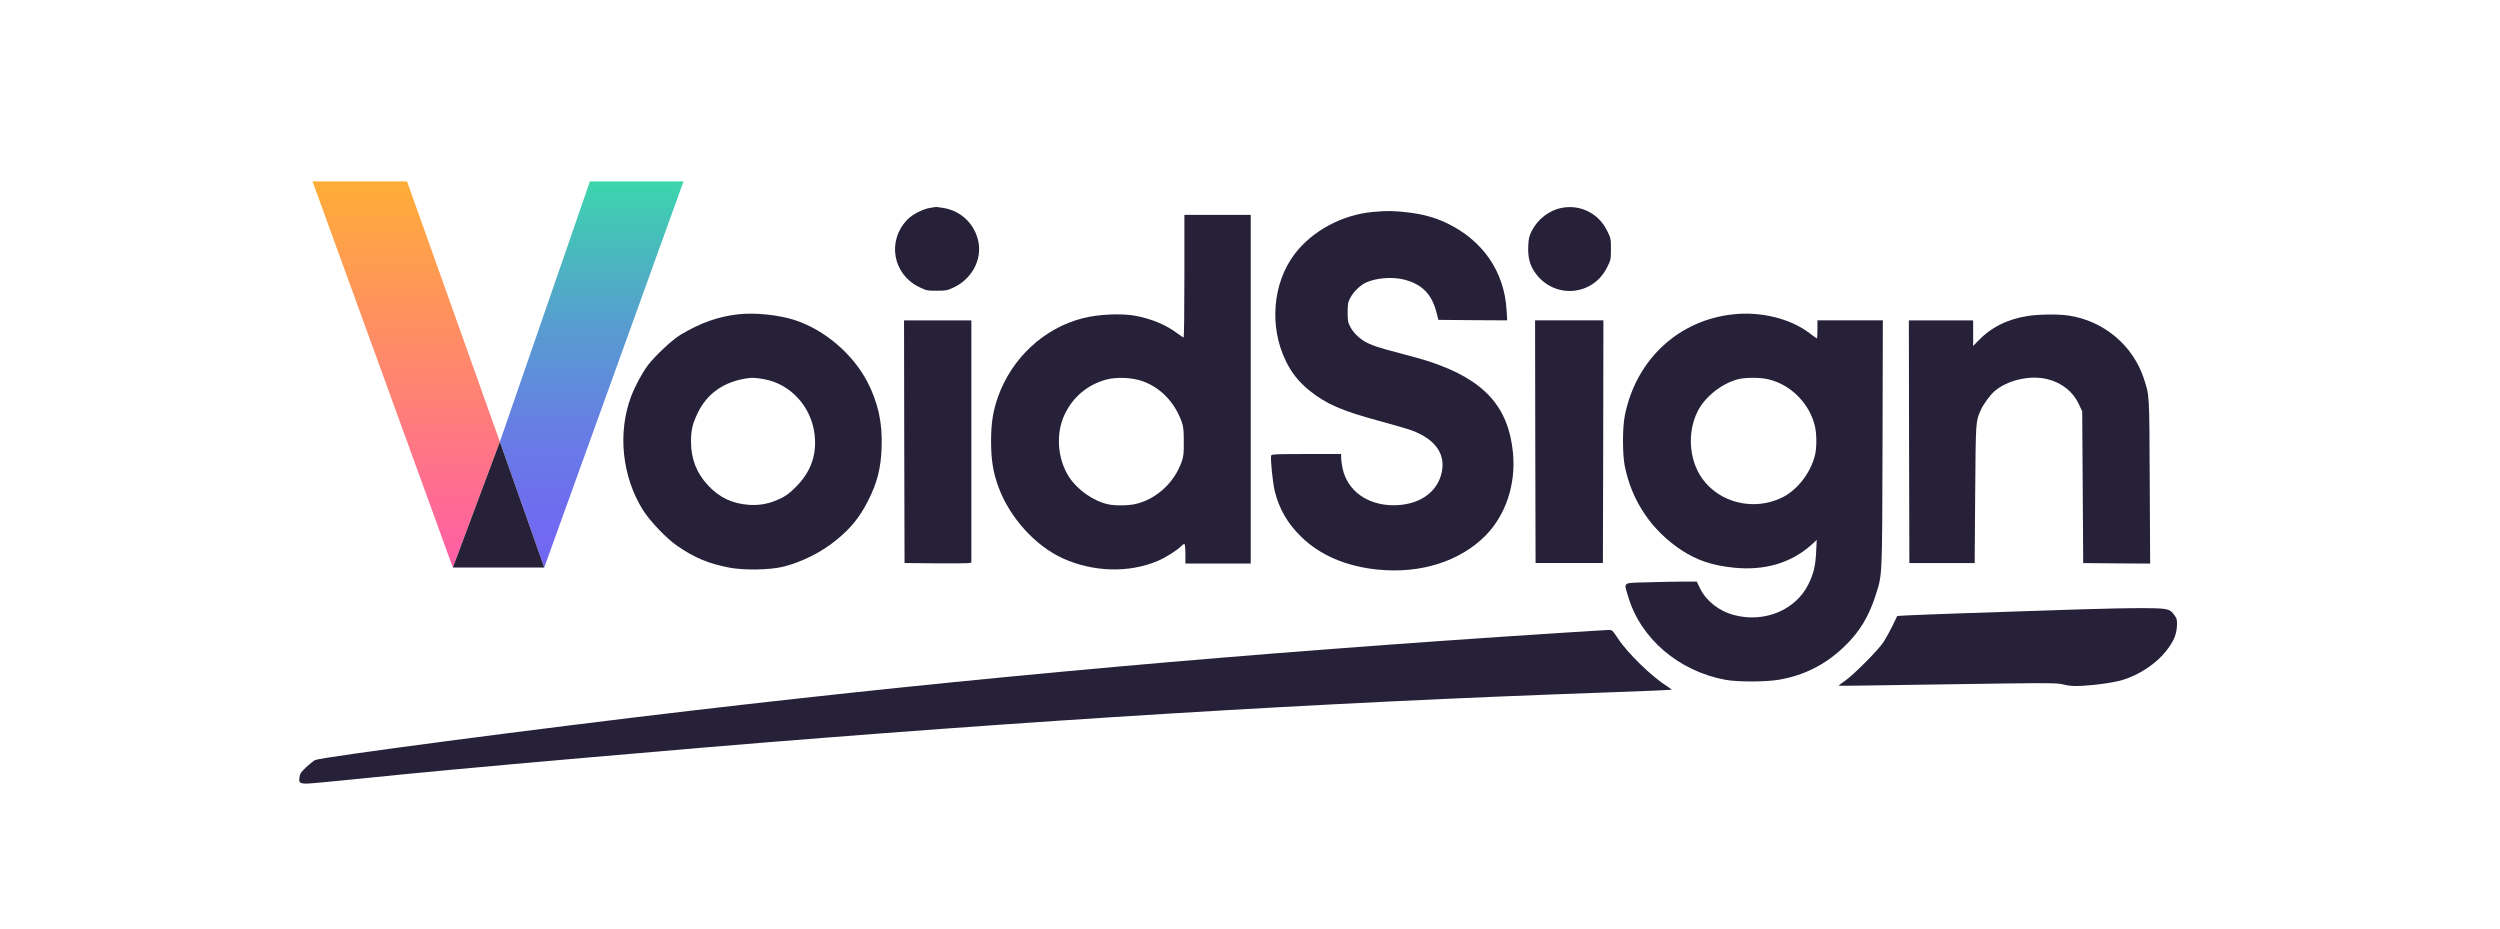
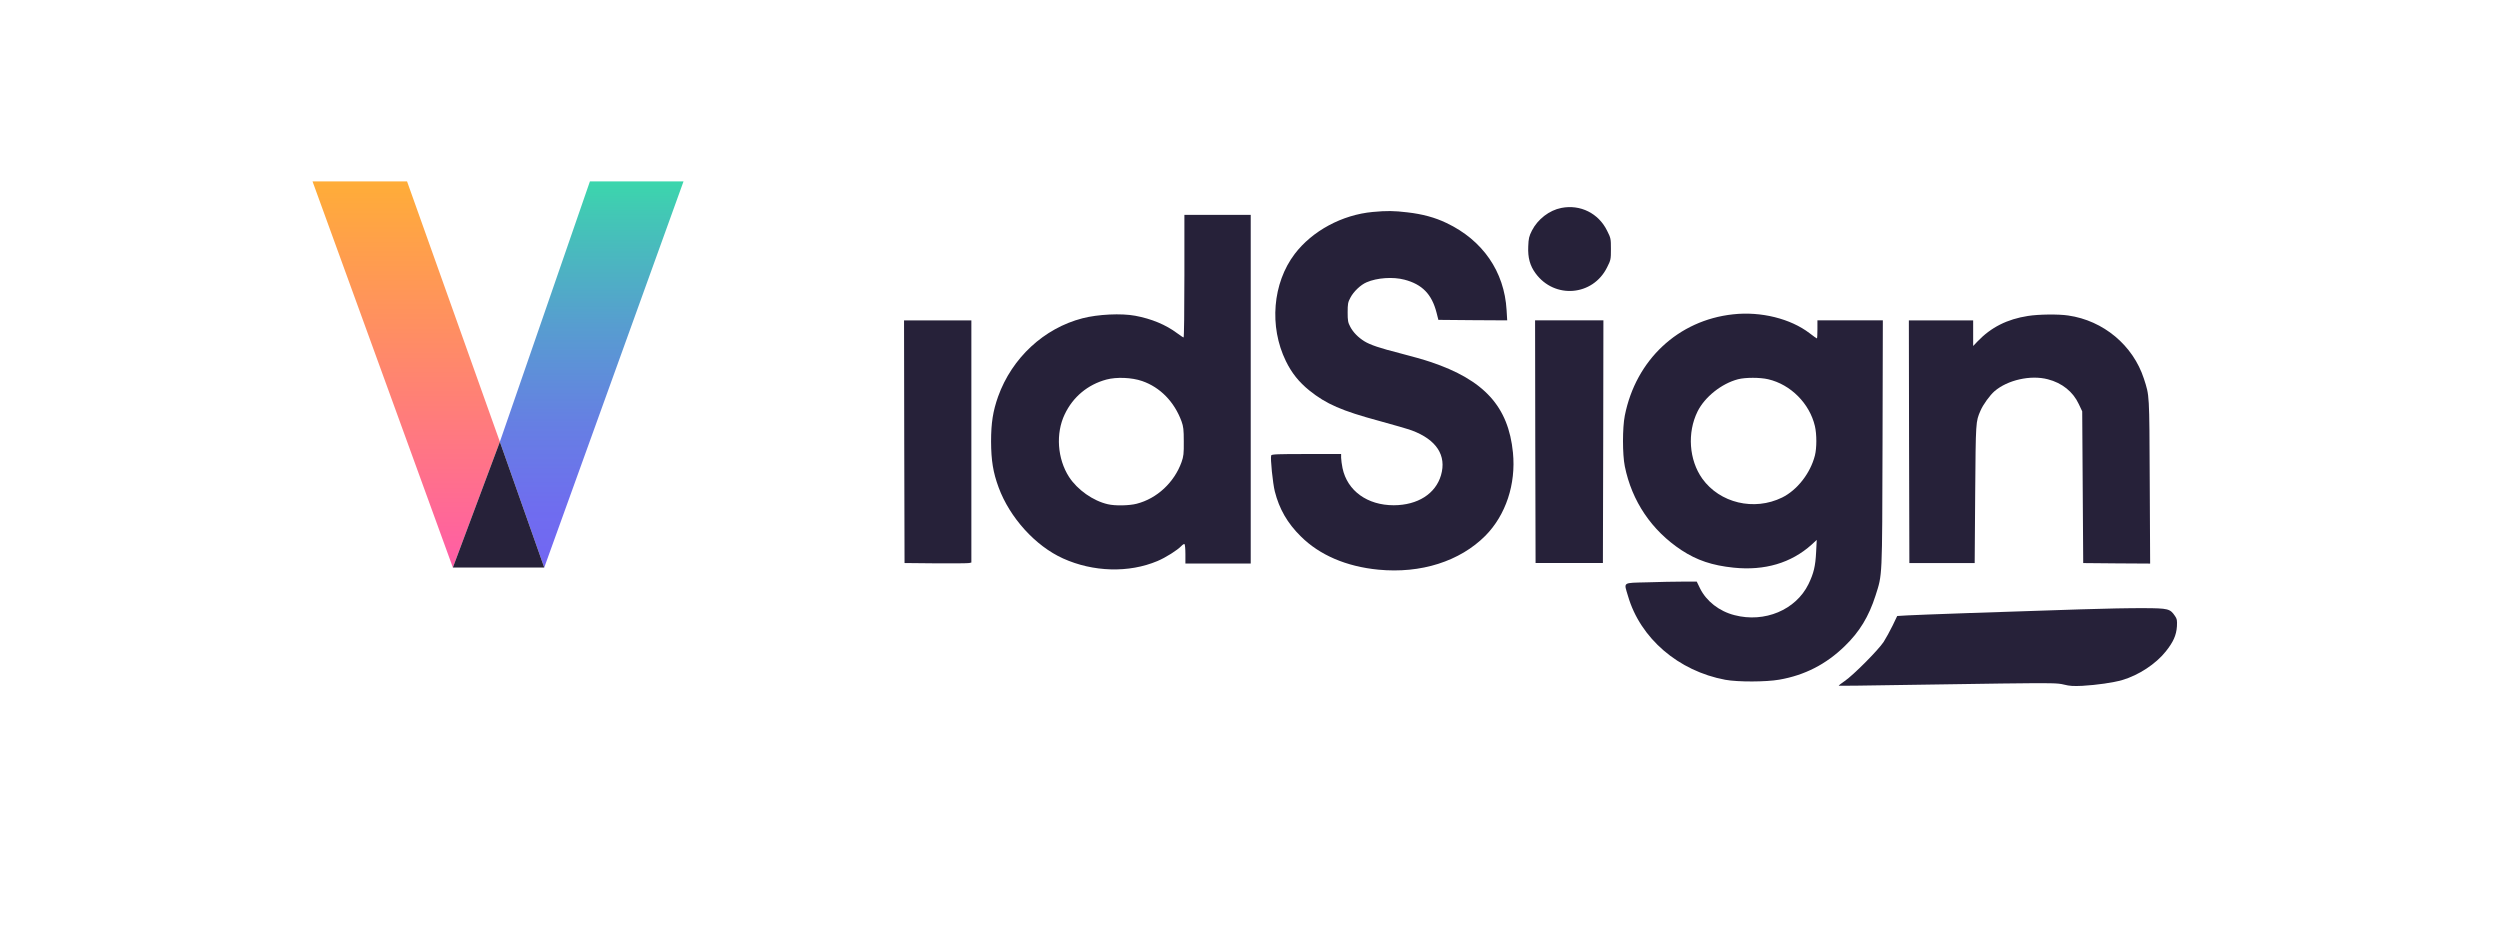
<svg xmlns="http://www.w3.org/2000/svg" version="1.1" x="0px" y="0px" viewBox="0 0 1899 706" style="enable-background:new 0 0 1899 706;" xml:space="preserve">
  <style type="text/css">
	.st0{fill:url(#SVGID_1_);}
	.st1{fill:url(#SVGID_2_);}
	.st2{fill:#262139;}
	.st3{display:none;fill:#262139;}
</style>
  <g id="Calque_2">
    <linearGradient id="SVGID_1_" gradientUnits="userSpaceOnUse" x1="308.536" y1="431.062" x2="308.536" y2="137.784">
      <stop offset="0" style="stop-color:#FF5DA6" />
      <stop offset="1" style="stop-color:#FFAD38" />
    </linearGradient>
    <polygon class="st0" points="344,431.1 237.4,137.8 309.2,137.8 379.7,335.6  " />
    <linearGradient id="SVGID_2_" gradientUnits="userSpaceOnUse" x1="449.432" y1="431.062" x2="449.432" y2="137.784">
      <stop offset="0" style="stop-color:#7266F3" />
      <stop offset="0.154" style="stop-color:#6F6DEF" />
      <stop offset="0.372" style="stop-color:#667FE3" />
      <stop offset="0.626" style="stop-color:#579DD0" />
      <stop offset="0.906" style="stop-color:#43C6B6" />
      <stop offset="1" style="stop-color:#3BD6AC" />
    </linearGradient>
    <polygon class="st1" points="413.4,431.1 519.2,137.8 448.1,137.8 379.7,335.6  " />
    <polygon class="st2" points="379.7,335.6 413.4,431.1 344,431.1  " />
  </g>
  <g id="Calque_1">
    <g transform="translate(0,706) scale(0.1,-0.1)">
-       <path class="st2" d="M7067.1,5481.3c-55.7-8.4-135.1-48.8-174-88.5c-156.5-161-113-413.7,87.8-512.9    c54.2-26.7,61.1-28.2,133.6-28.2c71,0,80.9,1.5,130.5,25.2c135.1,63.4,212.9,206.1,187.8,341.9    c-25.2,136.6-130.5,239.7-267.9,261.8c-27.5,4.6-51.1,7.6-53.4,7.6C7109,5487.4,7089.2,5484.4,7067.1,5481.3z" />
      <path class="st2" d="M11860.3,5480.6c-91.6-17.6-179.4-85.5-223.6-171.7c-22.1-44.3-26-59.5-28.2-121.4    c-3.8-84,13-145.8,55.7-203.8c144.3-196.9,435.8-172.5,543.4,45.8c28.2,55.7,29,61.1,29,138.9c0,77.9-0.8,83.2-29,138.9    C12142.7,5440.1,12003.8,5508.8,11860.3,5480.6z" />
      <path class="st2" d="M10427.7,5450c-232.8-21.4-459.5-143.5-593.1-319c-167.9-221.3-195.4-551.1-67.2-813.6    c44.3-90.8,99.2-159.5,178.6-223.6c128.2-103,245.8-154.2,531.2-231.3c106.9-29,219.1-61.8,248.1-72.5    c187-70.2,264.1-190.1,220.6-339.7c-41.2-141.2-177.1-227.5-358.7-228.2c-200.7,0-352.6,109.1-389.3,281.6    c-5.3,27.5-10.7,63.4-10.7,79.4v28.2h-263.3c-218.3,0-264.9-1.5-267.9-10.7c-7.6-19.1,12.2-212.9,27.5-273.2    c33.6-133.6,96.2-242,197.7-341.9c142.7-142,345.8-229,588.5-252.6c323.6-31.3,619.8,63.4,813.6,258    c154.9,157.2,232.8,391.6,209.1,631.2c-34.3,349.6-218.3,551.8-625.9,688.5c-44.3,15.3-146.5,44.3-227.5,64.9    c-156.5,39.7-231.3,64.9-275.5,92.4c-46.6,29-84.7,67.9-106.1,108.4c-18.3,34.3-20.6,47.3-20.6,111.4c0,63.4,2.3,77.1,20.6,110.7    c24.4,47.3,78.6,98.5,123.6,117.5c78.6,34.3,200.7,42.7,287,19.8c135.1-35.1,208.4-110.7,244.2-251.1l13.7-54.2l261-2.3l261.8-1.5    l-4.6,77.9c-16.8,293.1-181.7,531.2-456.4,661.7c-87,42-183.2,67.9-296.9,80.9C10588,5459.2,10535.3,5459.9,10427.7,5450z" />
      <path class="st2" d="M8996.6,4962.3c0-255.7-2.3-465.6-6.1-465.6c-3.1,0-25.2,14.5-49.6,32.8c-84.7,63.4-193.9,109.1-317.5,132    c-105.3,19.8-283.2,11.4-400.7-19.1c-292.3-75.6-535.8-300.7-641.1-594.6c-38.9-109.9-53.4-199.2-53.4-341.2    c0.8-145.8,15.3-235.1,57.2-348.8c84.7-229.7,279.4-445,489.2-539.6c229-103.8,500.7-111.4,717.5-19.8    c63.4,26.7,151.1,82.4,180.9,113.7c9.9,10.7,21.4,17.6,24.4,15.3c3.8-2.3,6.9-36.6,6.9-76.3v-71.7h248.1h248.1v1324.3v1324.3    h-251.9h-251.9V4962.3z M8676,4165.5c136.6-47.3,244.2-157.2,299.2-306.8c13.7-38.2,16.8-61.8,16.8-151.9    c0.8-93.1-1.5-113-16.8-156.5c-55.7-154.9-186.2-277.1-341.2-316.8c-56.5-14.5-163.3-16.8-218.3-3.8    c-112.2,25.2-232,109.9-295.4,207.6c-88.5,137.4-102.3,330.5-32.8,475.5c62.6,132,174.8,225.9,316.8,264.1    C8481.4,4197.5,8597.4,4192.9,8676,4165.5z" />
-       <path class="st2" d="M5603.9,4672.3c-151.1-17.6-280.9-64.1-434.3-154.9c-62.6-37.4-193.9-160.3-249.6-233.6    c-42.7-57.2-97.7-159.5-125.9-235.1c-103.8-275.5-69.5-606.8,89.3-862.5c55-87,179.4-216.8,264.9-275.5    c130.5-89.3,234.3-132,392.3-162.6c113-21.4,309.9-17.6,410.6,7.6c142.7,36.6,287.7,109.1,400.7,201.5    c109.9,89.3,176.3,171,239.7,294.6c71.7,139.7,100,249.6,105.3,412.9c6.9,184.7-27.5,338.9-109.1,496.1    c-109.9,209.9-321.3,390.8-544.2,465.6C5917.6,4668.4,5732.1,4687.5,5603.9,4672.3z M5802.3,4180c203-35.9,361-209.1,385.4-421.3    c17.6-153.4-28.2-283.2-141.2-396.1c-47.3-48.1-74-67.9-119.8-90.1c-80.1-38.2-153.4-52.7-235.8-47.3    c-127.5,8.4-225.9,55-312.2,147.3c-87,93.1-129.8,201.5-129.8,332c0,89.3,10.7,134.3,50.4,217.5    c71.7,149.6,198.4,238.1,377.1,264.9C5714.6,4192.2,5742.8,4190.6,5802.3,4180z" />
      <path class="st2" d="M13164,4672.3c-416-45-738.1-345.8-822-769.4c-18.3-92.4-18.3-293.9,0-384.7    c53.4-264.9,203.8-487.7,430.5-637.3c117.5-77.1,233.6-116,395.4-132.8c236.6-24.4,437.3,35.1,593.1,174.8l38.9,35.9l-4.6-91.6    c-5.3-108.4-18.3-161.8-58-244.2c-96.2-196.2-333.5-295.4-561.8-235.8c-116.8,29.8-213.7,106.1-261.8,203l-25.2,51.9h-104.6    c-57.2,0-179.4-2.3-270.2-5.3c-193.9-5.3-179.4,4.6-147.3-104.6c93.1-320.6,382.4-569.4,738.8-635.8    c95.4-17.6,309.9-16.8,409.9,0.8c193.1,33.6,355.7,116.8,497.6,254.9c113,109.1,182.4,224.4,233.6,383.2    c52.7,166.4,50.4,116.8,53.4,1154.8l2.3,936.5h-248.8h-248.1v-68.7c0-37.4-1.5-68.7-3.8-68.7c-2.3,0-27.5,17.6-55.7,39.7    C13601.3,4639.4,13376.2,4695.9,13164,4672.3z M13431.1,4179.2c171-39.7,314.5-183.9,354.9-355.7c14.5-61.8,14.5-166.4,0-223.6    c-34.3-134.3-134.3-262.6-248.8-319c-213-104.6-474-42-606.8,143.5c-100.8,142-115.3,348.8-35.9,509.9    c55,110.7,182.4,212.2,307.6,245C13257.8,4193.7,13369.3,4193.7,13431.1,4179.2z" />
      <path class="st2" d="M15404.1,4660c-157.2-24.4-280.1-86.2-382.4-193.1l-33.6-35.1v97.7v96.9h-244.2h-244.2l1.5-921.3l2.3-922    h248.1h248.1l3.8,526.6c4.6,555.7,3.8,545.7,40.5,631.2c19.1,45,71,116.8,106.1,147.3c99.2,85.5,274.8,125.2,405.3,90.8    c107.6-27.5,191.6-94.6,235.1-188.5l26-55l3.8-576.3l3.8-576.3l254.2-2.3l254.2-1.5l-3.1,623.6c-3.1,674-1.5,648-44.3,780.8    c-82.4,253.4-307.6,441.9-575.5,480.1C15635.4,4674.6,15486.6,4673,15404.1,4660z" />
      <path class="st2" d="M6868.6,3705.2l2.3-922l236.6-2.3c130.5-0.8,244.2,0,254.2,2.3l16.8,3.8v919.7v919.7h-255.7h-255.7    L6868.6,3705.2z" />
      <path class="st2" d="M11661.9,3705.2l2.3-922h255.7h255.7l2.3,922l1.5,921.3h-259.5h-259.5L11661.9,3705.2z" />
      <path class="st3" d="M3759.8,3583.1c-13-28.2-65.6-164.9-117.5-303.8c-77.9-206.8-171-445-191.6-490c-3.8-7.6,64.1-9.9,325.1-9.9    c311.4,0,329.7,0.8,324.4,13.7c-3.1,6.9-26.7,73.3-53.4,146.5c-26.7,73.3-84,229.7-128.2,347.3c-43.5,117.5-88.5,242-100,276.3    c-11.4,35.1-24.4,64.9-28.2,67.9C3786.6,3633.5,3772.8,3612.1,3759.8,3583.1z" />
      <path class="st2" d="M15801,2431.3c-582.4-18.3-1235-41.2-1312.8-45.8l-77.1-4.6l-35.1-73.3c-19.8-40.5-50.4-96.2-67.9-123.6    c-41.2-62.6-231.3-253.4-295.4-296.9c-26.7-18.3-47.3-34.3-45.8-35.9c1.5-1.5,184.7,0.8,407.6,4.6c222.1,3.8,594.6,9.2,827.4,12.2    c390.8,4.6,428.2,3.8,477-8.4c42-10.7,71-12.2,138.1-9.2c109.1,6.1,237.4,24.4,304.5,44.3c124.4,36.6,254.2,122.1,329.7,216.8    c57.2,71.7,80.1,122.9,84.7,190.1c2.3,47.3,0.8,57.2-15.3,80.1c-36.6,54.2-51.1,58-235.1,58.8    C16195.6,2441.3,15977.3,2437.4,15801,2431.3z" />
-       <path class="st2" d="M11847.3,2252c-2390.5-154.2-4435.3-337.4-6602.2-590.8c-1167.8-136.6-2808.8-352.6-2852.3-374.8    c-11.4-6.1-42-30.5-67.9-55c-38.9-36.6-46.6-48.1-50.4-77.1c-5.3-39.7,2.3-46.6,55.7-46.6c21.4,0,203,16.8,404.5,37.4    c430.5,44.3,812.1,80.1,1689.9,157.2c2538.6,224.4,4788.7,375.5,6938,465.6c254.2,10.7,657.2,26,896.1,34.3    c238.9,8.4,435.8,16.8,438.1,18.3c1.5,2.3-12.2,13-30.5,24.4c-116.8,72.5-301.5,251.9-375.5,364.1c-44.3,66.4-44.3,66.4-75.6,65.6    C12197.7,2274.1,12032.1,2264.2,11847.3,2252z" />
    </g>
  </g>
</svg>